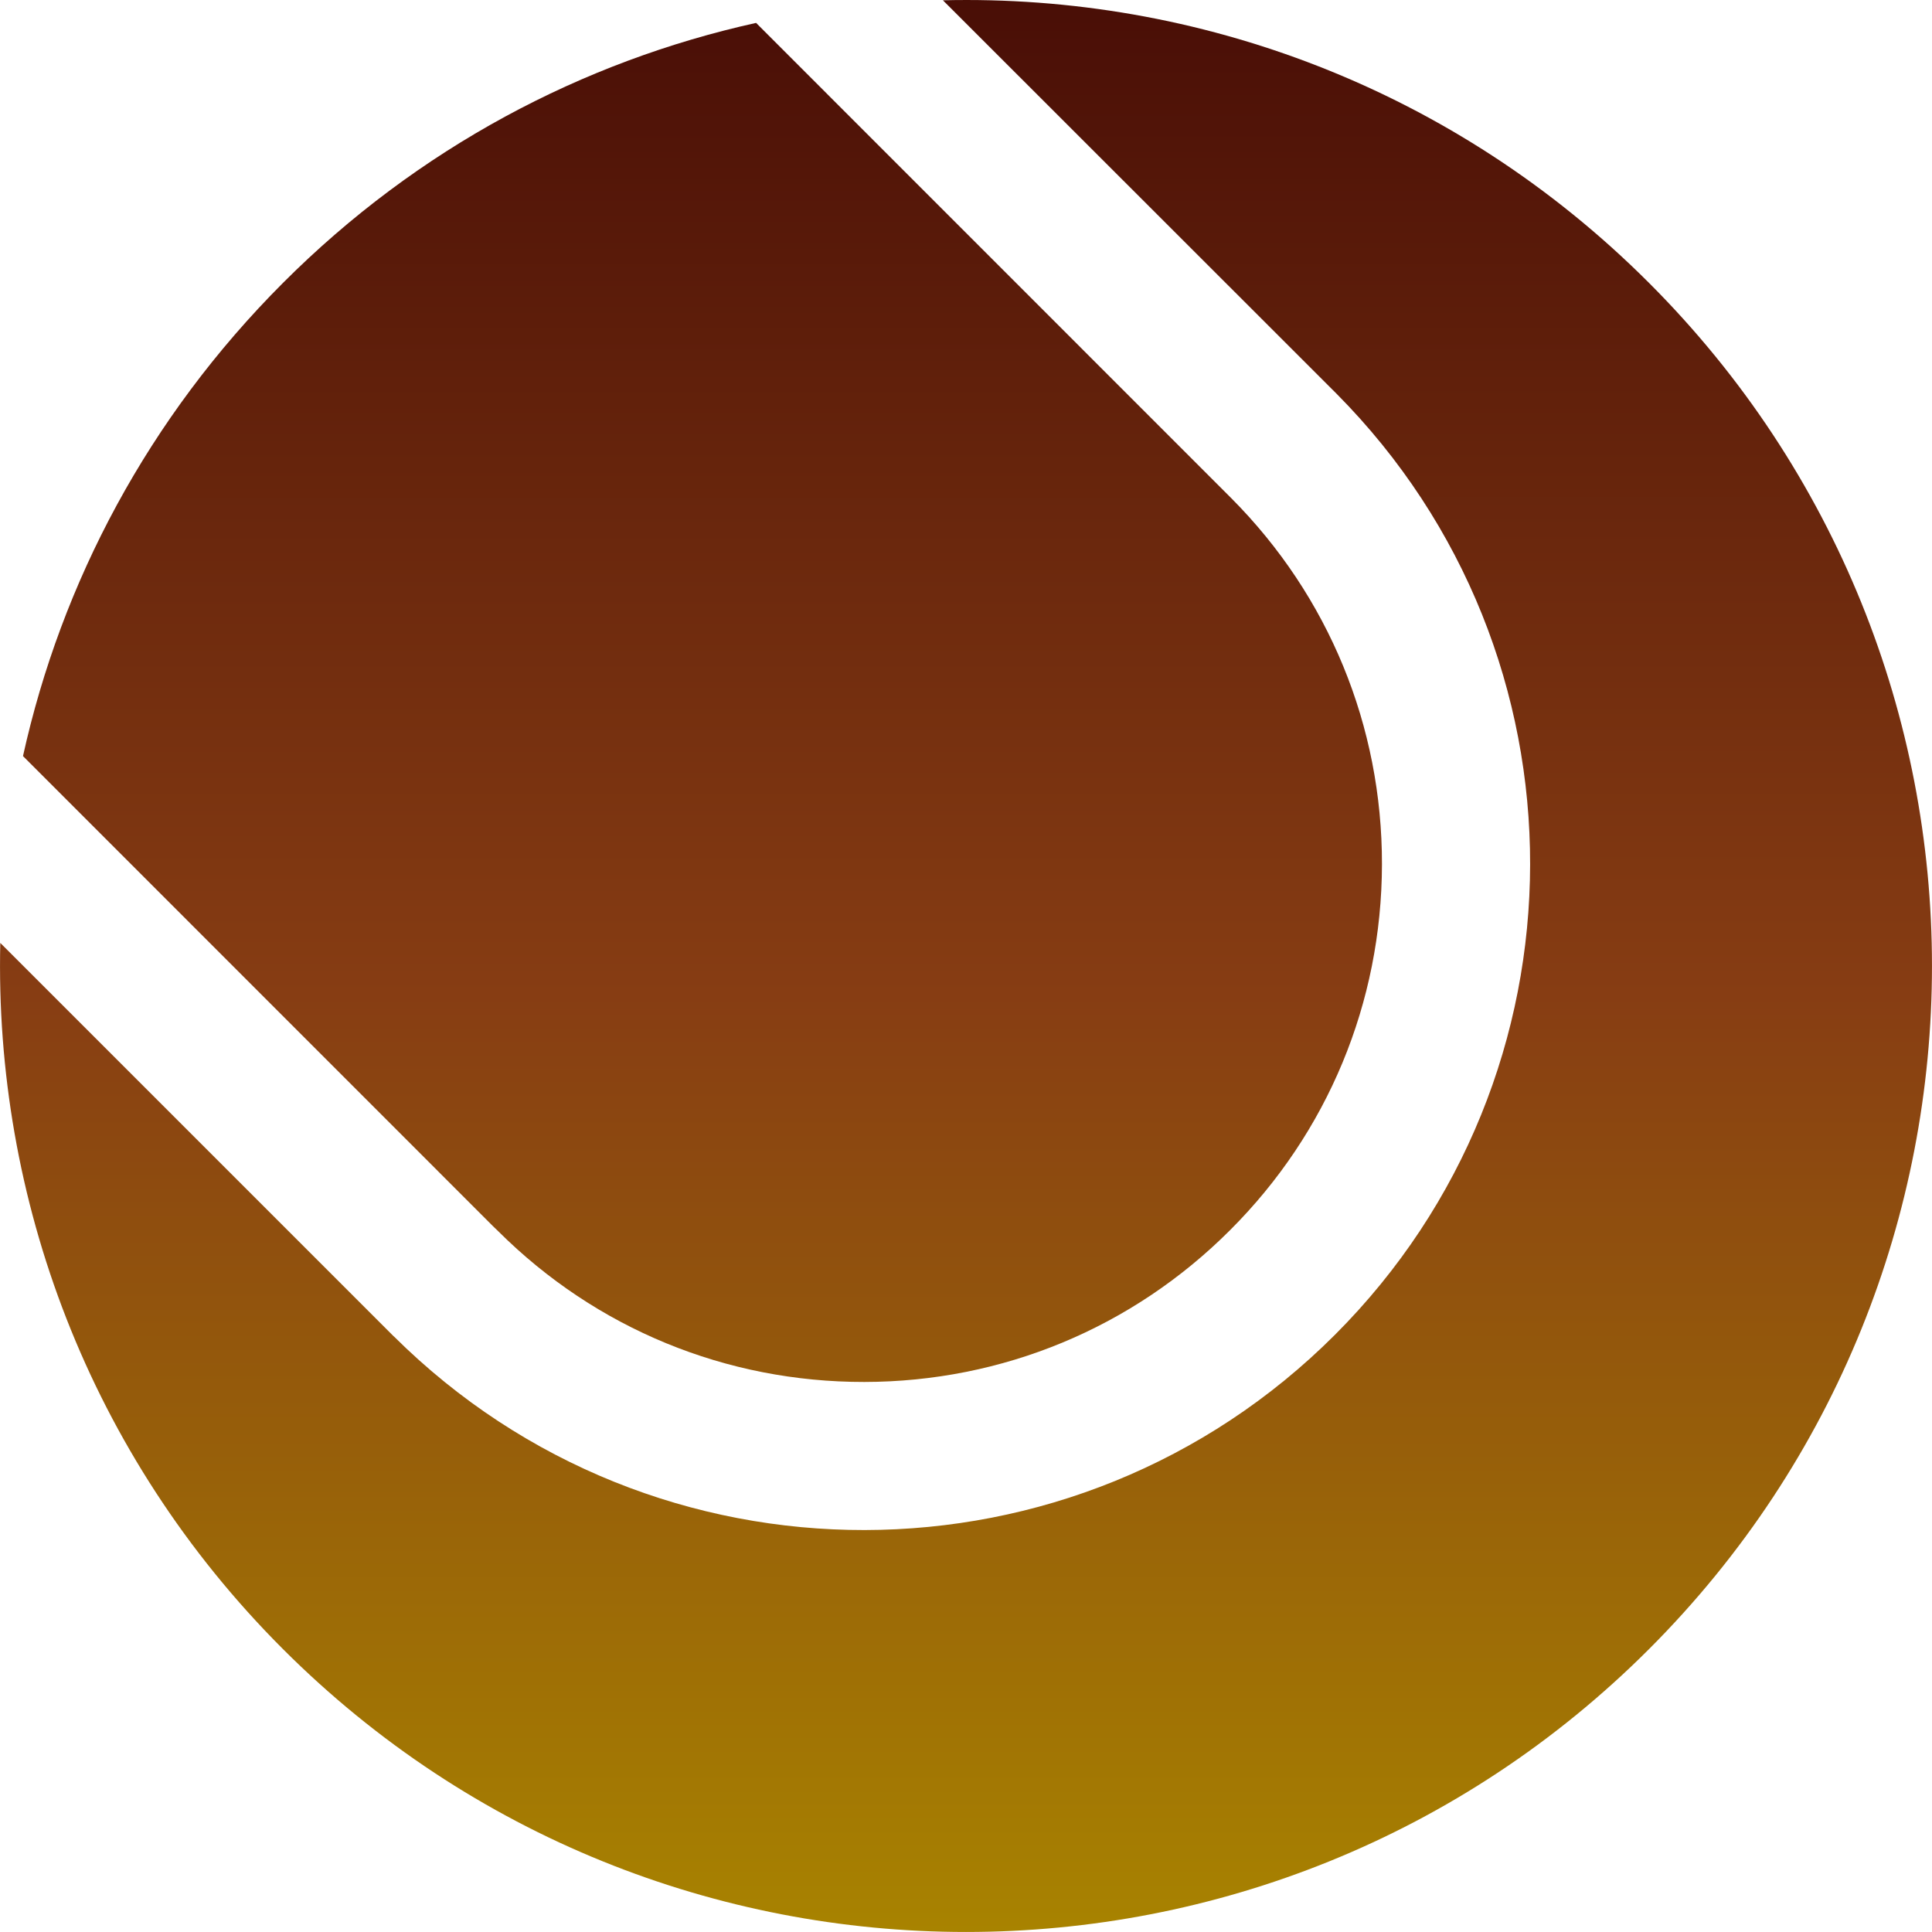
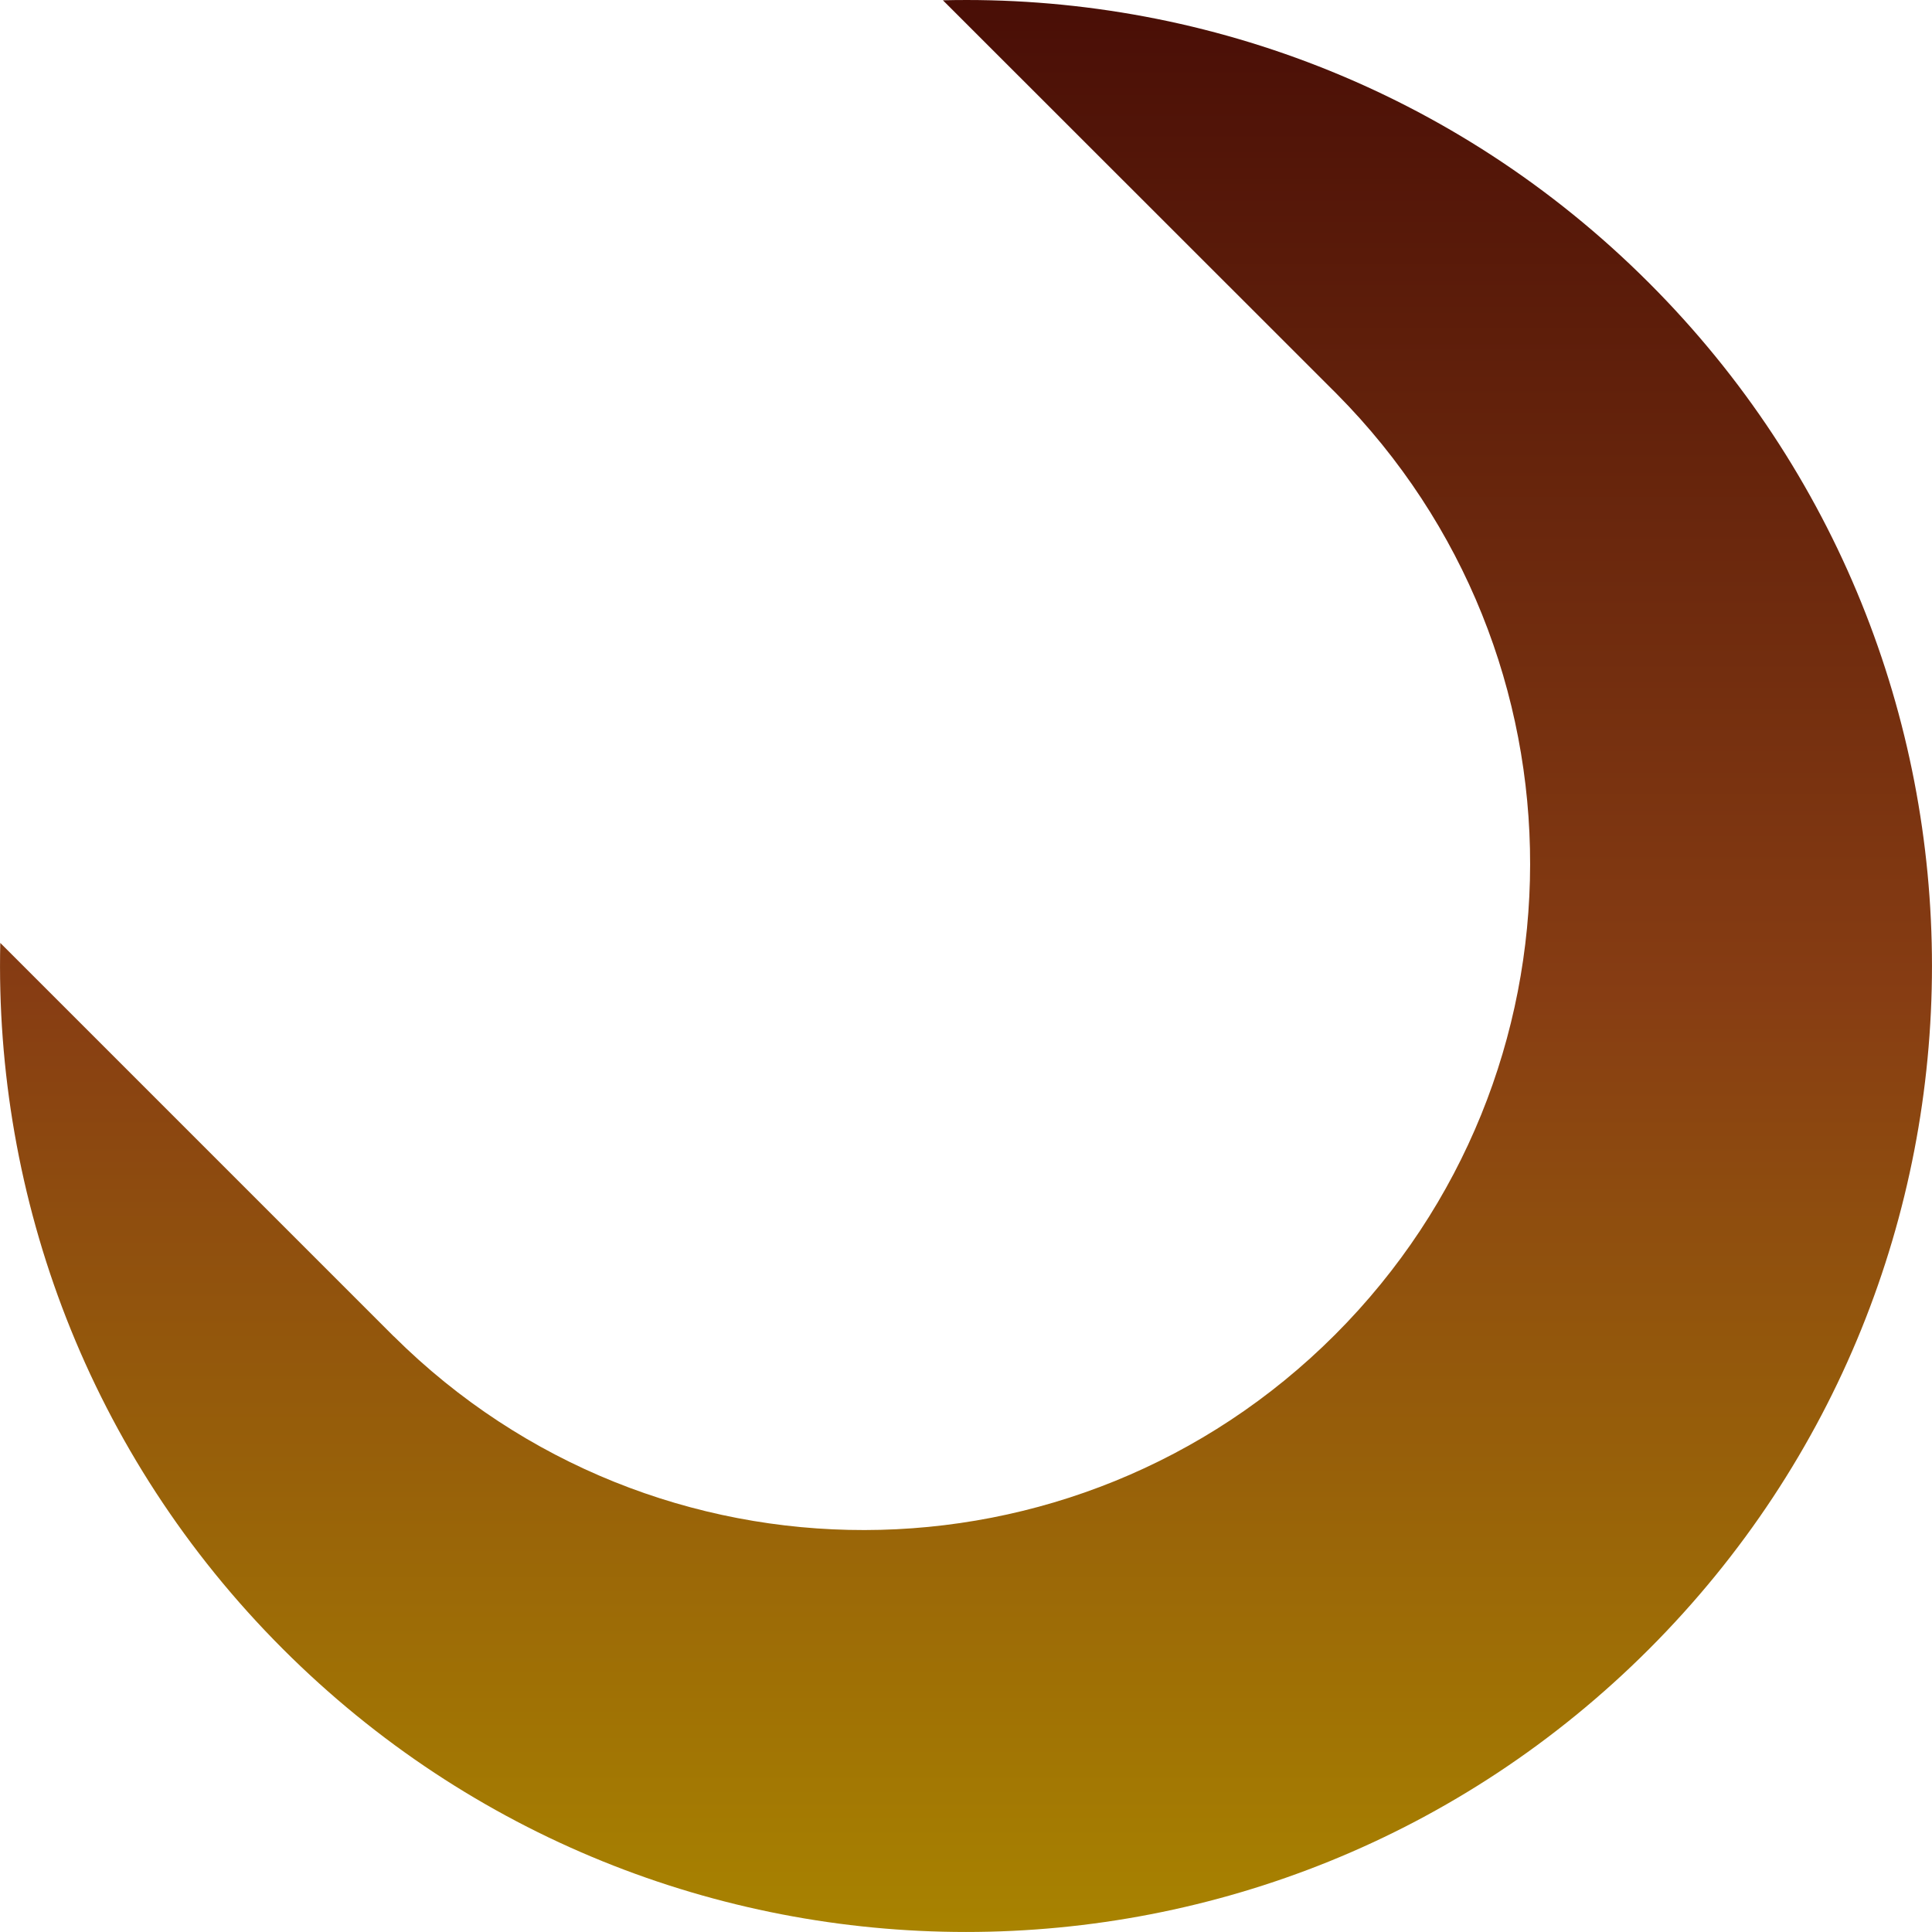
<svg xmlns="http://www.w3.org/2000/svg" width="20" height="20" viewBox="0 0 20 20" fill="none">
  <path d="M17.071 2.929C15.058 0.915 12.399 -0.061 9.761 0.003L13.836 4.076C16.513 6.773 16.508 11.129 13.819 13.818C11.13 16.507 6.773 16.513 4.077 13.834V13.835L0.003 9.761C-0.059 12.399 0.916 15.058 2.929 17.071C6.834 20.976 13.167 20.976 17.071 17.071C20.976 13.165 20.976 6.834 17.071 2.929Z" fill="url(#paint0_linear_47446_50054)" />
-   <path d="M5.158 12.746C6.171 13.755 7.517 14.308 8.948 14.306C10.377 14.304 11.723 13.746 12.734 12.734C13.746 11.724 14.303 10.378 14.306 8.948C14.308 7.518 13.755 6.171 12.747 5.158L7.827 0.237C6.032 0.634 4.325 1.531 2.929 2.929C1.534 4.325 0.635 6.031 0.238 7.827L5.104 12.694L5.158 12.746Z" fill="url(#paint1_linear_47446_50054)" />
  <defs>
    <linearGradient id="paint0_linear_47446_50054" x1="10" y1="0" x2="10" y2="20" gradientUnits="userSpaceOnUse">
      <stop stop-color="#490E06" />
      <stop offset="0.515" stop-color="#873D13" />
      <stop offset="1" stop-color="#A88300" />
    </linearGradient>
    <linearGradient id="paint1_linear_47446_50054" x1="10" y1="0" x2="10" y2="20" gradientUnits="userSpaceOnUse">
      <stop stop-color="#490E06" />
      <stop offset="0.515" stop-color="#873D13" />
      <stop offset="1" stop-color="#A88300" />
    </linearGradient>
  </defs>
</svg>